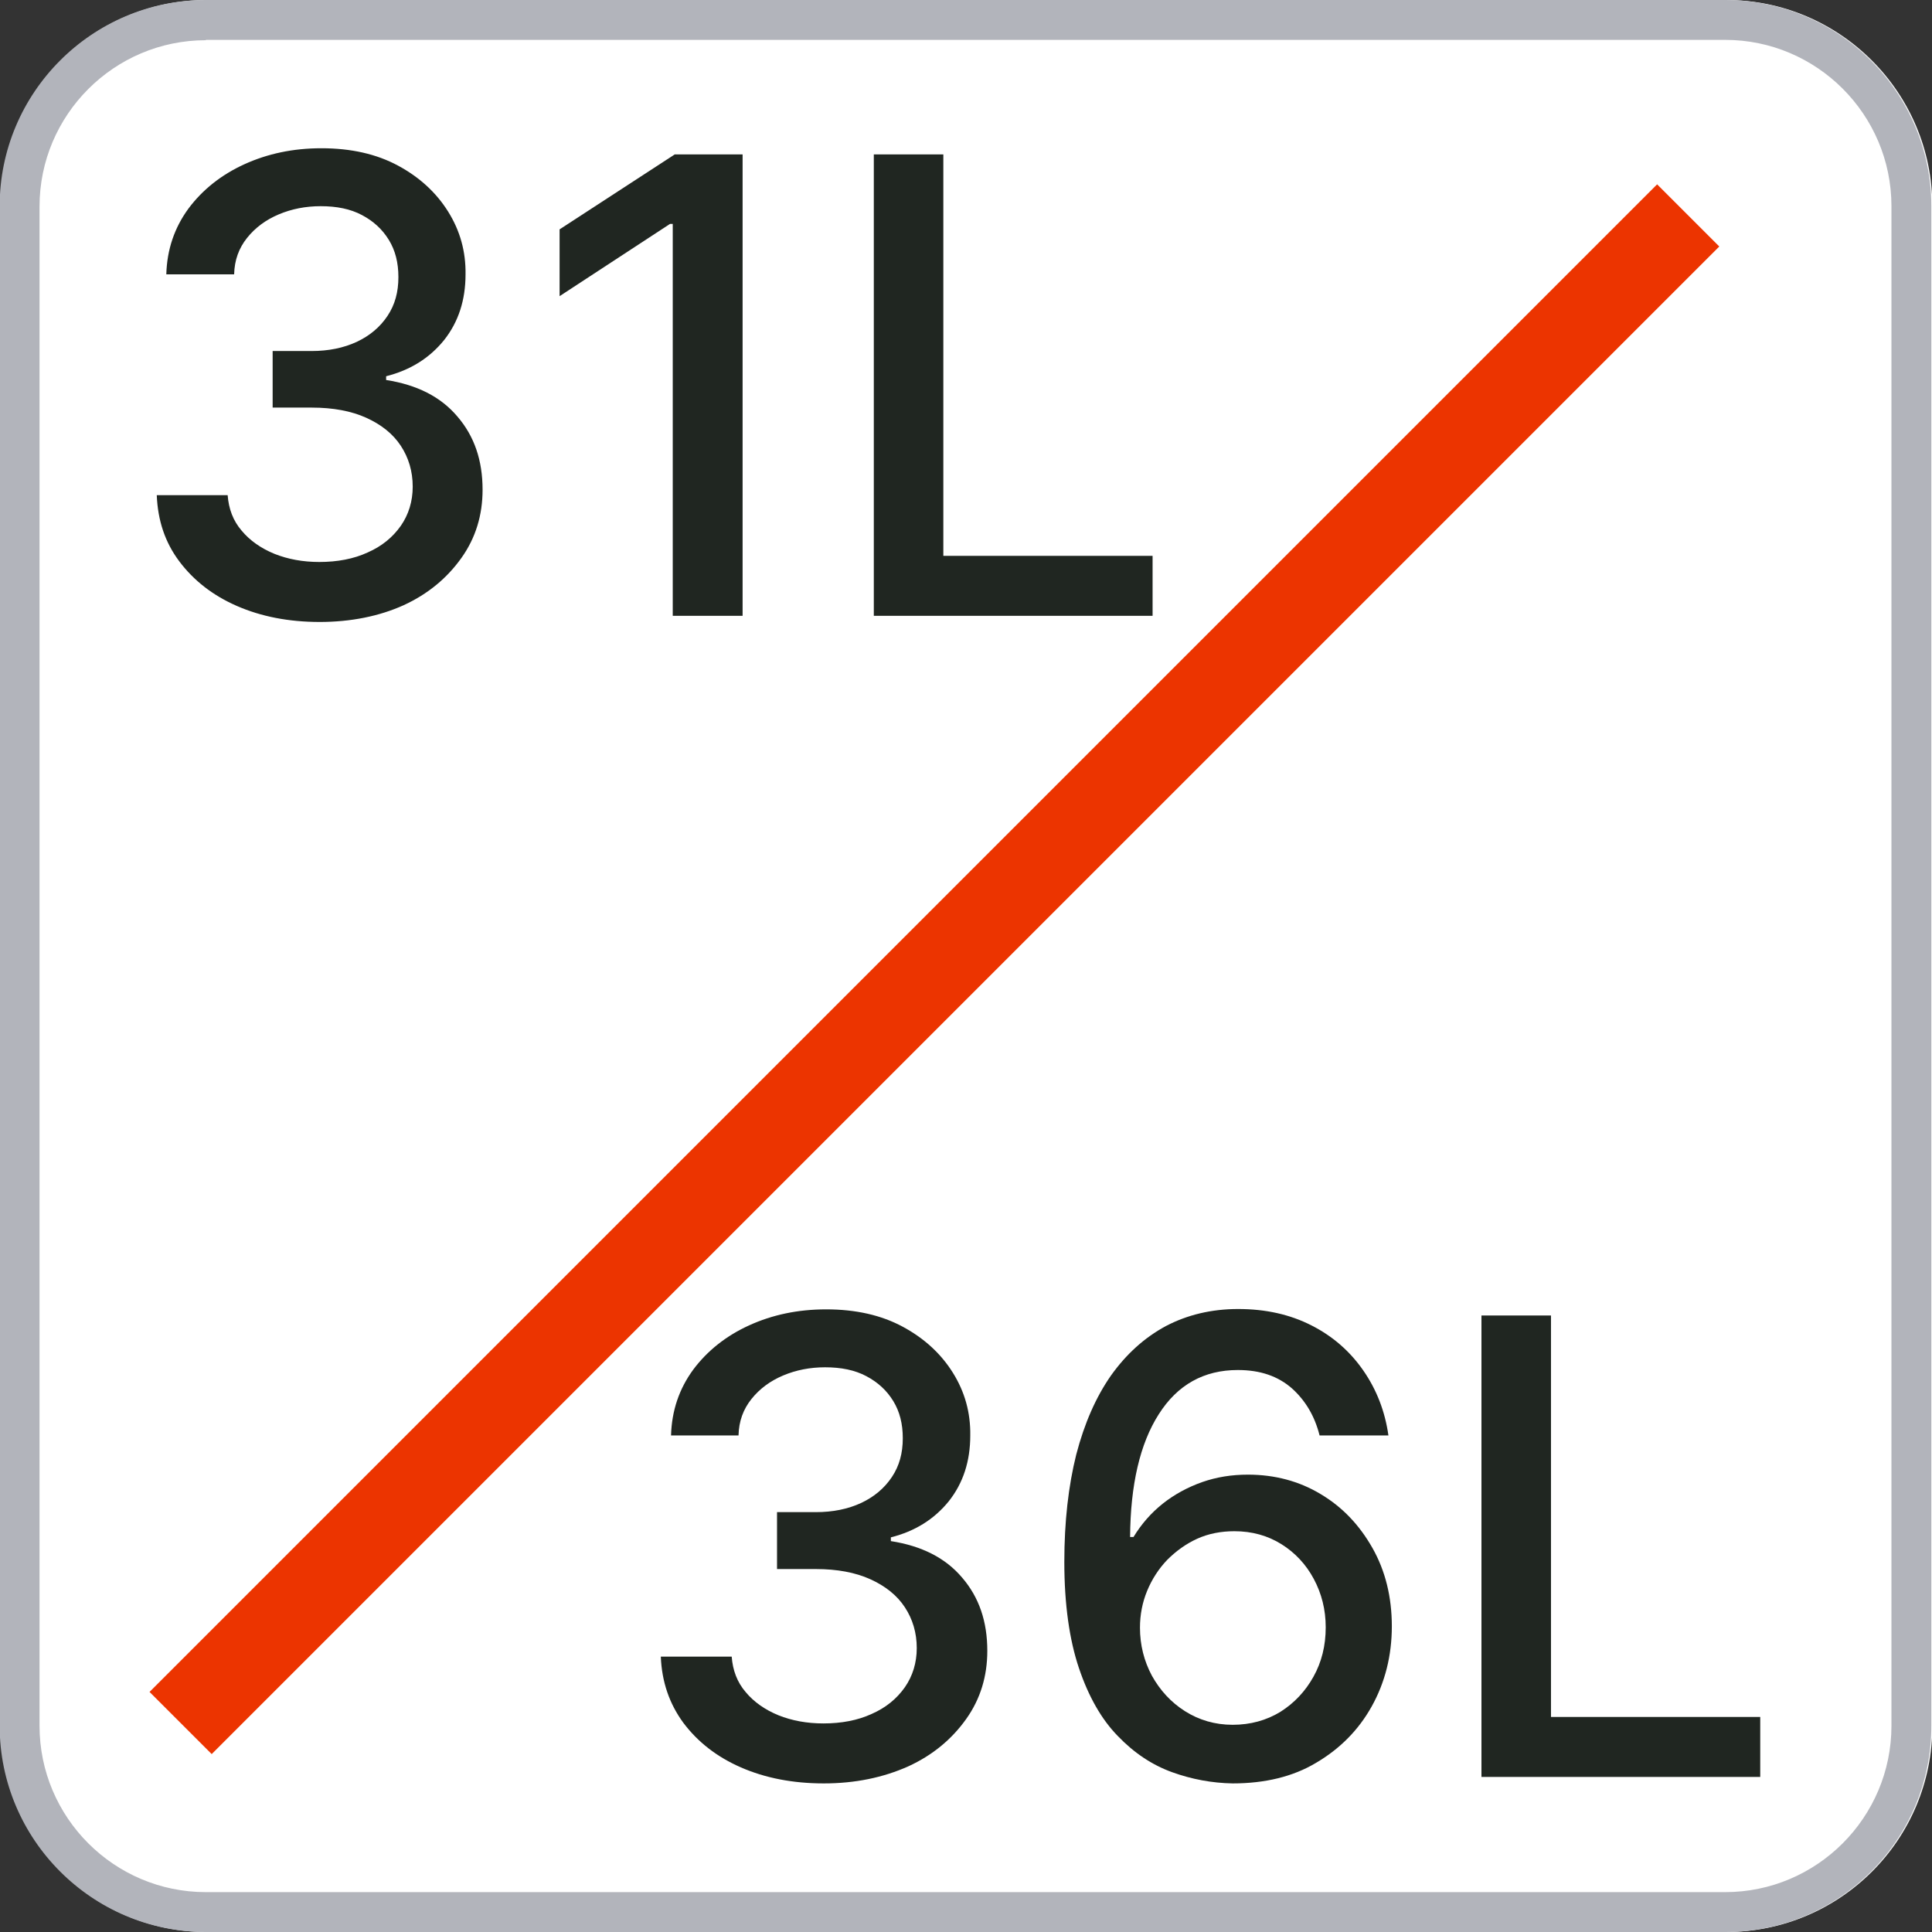
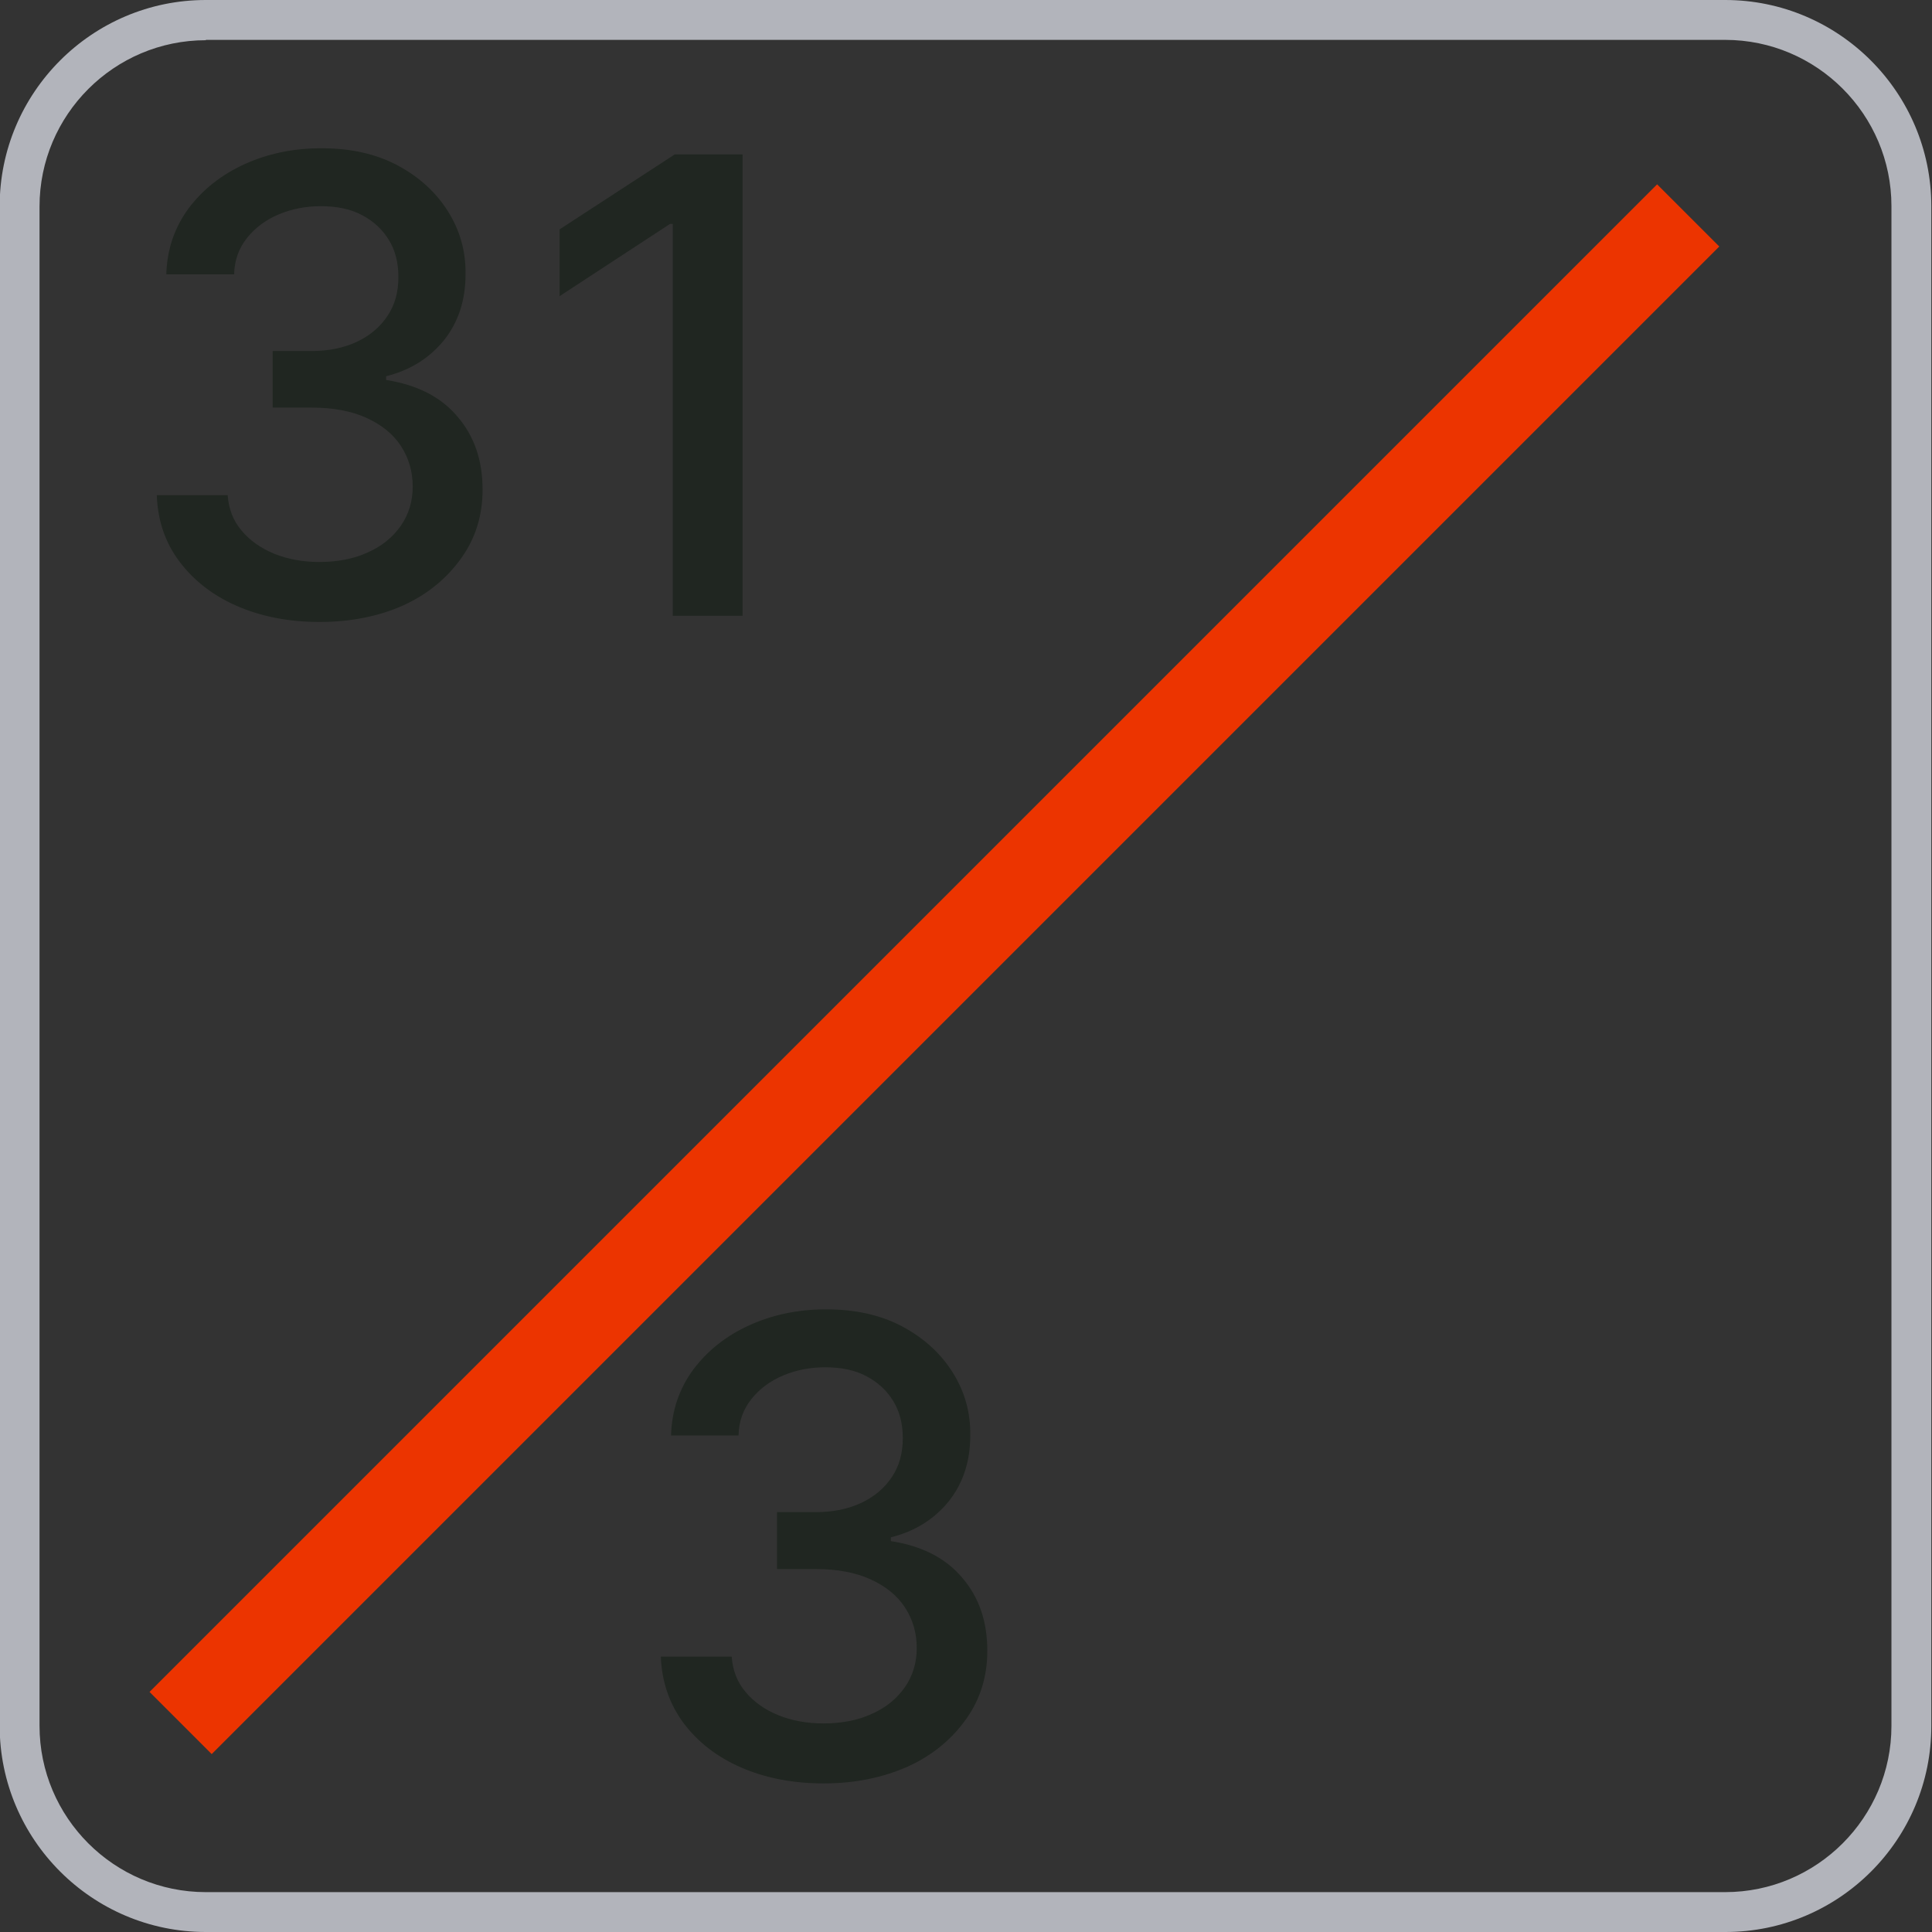
<svg xmlns="http://www.w3.org/2000/svg" version="1.1" x="0px" y="0px" viewBox="0 0 566.9 566.9" style="enable-background:new 0 0 566.9 566.9;" xml:space="preserve">
  <rect x="0" y="0" width="566.9" height="566.9" fill="#333333" stroke="none" />
  <style type="text/css">
	.st0{fill:#FFFFFF;}
	.st1{fill:#B2B4BB;}
	.st2{display:none;}
	.st3{display:inline;}
	.st4{fill:#202621;}
	.st5{fill:#EC3400;}
</style>
  <g id="边框">
    <g>
-       <path class="st0" d="M506.5,566.9H60.7c-33.4,0-60.5-27.2-60.5-60.5V60.5C0.1,27.2,27.3,0,60.7,0h445.8    c33.4,0,60.5,27.2,60.5,60.5v445.8C567.1,539.8,539.9,566.9,506.5,566.9z" />
      <path class="st1" d="M506.3,566.9H60.4c-33.4,0-60.5-27.2-60.5-60.5V60.5C-0.1,27.2,27,0,60.4,0h445.8c33.4,0,60.5,27.2,60.5,60.5    v445.8C566.8,539.8,539.6,566.9,506.3,566.9z M60.4,11.8c-26.9,0-48.8,21.9-48.8,48.8v445.8c0,26.9,21.9,48.8,48.8,48.8h445.8    c26.9,0,48.8-21.9,48.8-48.8V60.5c0-26.9-21.9-48.8-48.8-48.8H60.4z" />
    </g>
  </g>
  <g id="软包彩色" class="st2">
    <g class="st3">
      <g>
        <path class="st4" d="M91.8,180.5c-9.1,0-17.2-1.6-24.3-4.7c-7.1-3.1-12.7-7.5-16.9-13.1s-6.3-12-6.6-19.4h20.8     c0.3,4,1.6,7.5,4.1,10.4c2.4,2.9,5.7,5.2,9.6,6.8c4,1.6,8.4,2.4,13.2,2.4c5.3,0,10.1-0.9,14.2-2.8c4.1-1.8,7.3-4.4,9.7-7.8     c2.3-3.3,3.5-7.2,3.5-11.5c0-4.5-1.2-8.5-3.5-12c-2.3-3.5-5.7-6.2-10.1-8.2c-4.4-2-9.8-3-16-3H78V101h11.4c5,0,9.4-0.9,13.3-2.7     c3.8-1.8,6.8-4.3,9-7.6s3.2-7,3.2-11.4c0-4.2-0.9-7.8-2.8-10.9c-1.9-3.1-4.5-5.5-7.9-7.3c-3.4-1.8-7.4-2.6-12.1-2.6     c-4.4,0-8.5,0.8-12.3,2.4c-3.8,1.6-6.9,3.9-9.3,6.9c-2.4,3-3.7,6.5-3.8,10.7H46.8c0.2-7.3,2.4-13.7,6.5-19.3     c4.1-5.5,9.6-9.9,16.4-13s14.3-4.7,22.6-4.7c8.7,0,16.2,1.7,22.5,5.1c6.3,3.4,11.2,7.9,14.7,13.5c3.5,5.6,5.2,11.7,5.1,18.4     c0,7.6-2.1,14-6.3,19.3c-4.3,5.3-9.9,8.8-17,10.6v1.1c9,1.4,16,4.9,20.9,10.7c5,5.8,7.4,12.9,7.4,21.5c0,7.4-2,14.1-6.2,20     c-4.2,5.9-9.8,10.6-17,13.9C109.3,178.8,101,180.5,91.8,180.5z" />
        <path class="st4" d="M211.8,180.5c-6-0.1-12-1.2-17.8-3.3c-5.8-2.1-11.1-5.6-15.9-10.6c-4.8-4.9-8.6-11.6-11.4-19.9     c-2.8-8.3-4.3-18.7-4.3-31.2c0-11.8,1.2-22.3,3.5-31.5c2.4-9.2,5.8-16.9,10.2-23.2c4.5-6.3,9.8-11.1,16.1-14.5     c6.3-3.3,13.4-5,21.2-5c8.1,0,15.2,1.6,21.5,4.8c6.3,3.2,11.3,7.6,15.2,13.2c3.9,5.6,6.4,12,7.4,19.1h-20.2     c-1.4-5.6-4.1-10.2-8.1-13.8c-4.1-3.6-9.3-5.4-15.9-5.4c-9.9,0-17.7,4.3-23.2,13s-8.3,20.7-8.4,36h1c2.3-3.8,5.2-7.1,8.6-9.8     c3.4-2.7,7.3-4.8,11.5-6.3c4.3-1.5,8.7-2.2,13.5-2.2c7.8,0,15,1.9,21.3,5.7c6.4,3.8,11.4,9.1,15.2,15.8c3.8,6.7,5.7,14.4,5.7,23     s-2,16.5-5.9,23.5c-3.9,7-9.4,12.5-16.4,16.6C229.5,178.6,221.3,180.6,211.8,180.5z M211.8,163.3c5.2,0,9.9-1.3,14-3.8     c4.1-2.6,7.3-6,9.7-10.3c2.4-4.3,3.6-9.1,3.6-14.5c0-5.2-1.2-9.9-3.5-14.2c-2.3-4.3-5.5-7.7-9.5-10.2c-4-2.5-8.6-3.8-13.8-3.8     c-3.9,0-7.6,0.7-10.9,2.2c-3.3,1.5-6.2,3.6-8.8,6.2c-2.5,2.6-4.5,5.7-5.9,9.1c-1.4,3.4-2.1,7-2.1,10.8c0,5.1,1.2,9.8,3.5,14.1     c2.4,4.3,5.6,7.8,9.7,10.4C201.9,162,206.6,163.3,211.8,163.3z" />
        <path class="st4" d="M284.8,178.7V43.3h20.4v117.8h61.4v17.6H284.8z" />
      </g>
      <g>
        <rect x="-31" y="280.9" transform="matrix(0.707 -0.707 0.707 0.707 -124.008 284.752)" class="st5" width="625.7" height="22.4" />
      </g>
      <g>
        <path class="st4" d="M272,523.3c-9.1,0-17.2-1.6-24.3-4.7c-7.1-3.1-12.7-7.5-16.9-13.1c-4.1-5.6-6.3-12-6.6-19.4h20.8     c0.3,4,1.6,7.5,4.1,10.4c2.4,2.9,5.7,5.2,9.6,6.8c4,1.6,8.4,2.4,13.2,2.4c5.3,0,10.1-0.9,14.2-2.8c4.1-1.8,7.3-4.4,9.7-7.8     c2.3-3.3,3.5-7.2,3.5-11.5c0-4.5-1.2-8.5-3.5-12c-2.3-3.5-5.7-6.2-10.1-8.2c-4.4-2-9.8-3-16-3h-11.4v-16.7h11.4     c5,0,9.4-0.9,13.3-2.7c3.8-1.8,6.8-4.3,9-7.6c2.2-3.2,3.2-7,3.2-11.4c0-4.2-0.9-7.8-2.8-10.9c-1.9-3.1-4.5-5.5-7.9-7.3     c-3.4-1.8-7.4-2.6-12.1-2.6c-4.4,0-8.5,0.8-12.3,2.4c-3.8,1.6-6.9,3.9-9.3,6.9c-2.4,3-3.7,6.5-3.8,10.7H227     c0.2-7.3,2.4-13.7,6.5-19.3c4.1-5.5,9.6-9.9,16.4-13c6.8-3.1,14.3-4.7,22.6-4.7c8.7,0,16.2,1.7,22.5,5.1     c6.3,3.4,11.2,7.9,14.7,13.5c3.5,5.6,5.2,11.7,5.1,18.4c0,7.6-2.1,14-6.3,19.3c-4.3,5.3-9.9,8.8-17,10.6v1.1     c9,1.4,16,4.9,20.9,10.7c5,5.8,7.4,12.9,7.4,21.5c0,7.4-2,14.1-6.2,20c-4.2,5.9-9.8,10.6-17,13.9     C289.5,521.6,281.3,523.3,272,523.3z" />
        <path class="st4" d="M396.2,386v135.4h-20.5V406.5h-0.8l-32.4,21.2v-19.6l33.8-22.1H396.2z" />
-         <path class="st4" d="M434.7,521.4V386h20.4v117.8h61.4v17.6H434.7z" />
      </g>
    </g>
  </g>
  <g id="软包彩色_copy">
    <g>
      <g>
        <path class="st4" d="M241.7,523.3c-9.1,0-17.2-1.6-24.3-4.7c-7.1-3.1-12.7-7.5-16.9-13.1c-4.1-5.6-6.3-12-6.6-19.4h20.8     c0.3,4,1.6,7.5,4.1,10.4c2.4,2.9,5.7,5.2,9.6,6.8c4,1.6,8.4,2.4,13.2,2.4c5.3,0,10.1-0.9,14.2-2.8c4.1-1.8,7.3-4.4,9.7-7.8     c2.3-3.3,3.5-7.2,3.5-11.5c0-4.5-1.2-8.5-3.5-12c-2.3-3.5-5.7-6.2-10.1-8.2s-9.8-3-16-3h-11.4v-16.7h11.4c5,0,9.4-0.9,13.3-2.7     c3.8-1.8,6.8-4.3,9-7.6s3.2-7,3.2-11.4c0-4.2-0.9-7.8-2.8-10.9c-1.9-3.1-4.5-5.5-7.9-7.3c-3.4-1.8-7.4-2.6-12.1-2.6     c-4.4,0-8.5,0.8-12.3,2.4c-3.8,1.6-6.9,3.9-9.3,6.9c-2.4,3-3.7,6.5-3.8,10.7h-19.8c0.2-7.3,2.4-13.7,6.5-19.3     c4.1-5.5,9.6-9.9,16.4-13s14.3-4.7,22.6-4.7c8.7,0,16.2,1.7,22.5,5.1c6.3,3.4,11.2,7.9,14.7,13.5s5.2,11.7,5.1,18.4     c0,7.6-2.1,14-6.3,19.3c-4.3,5.3-9.9,8.8-17,10.6v1.1c9,1.4,16,4.9,20.9,10.7c5,5.8,7.4,12.9,7.4,21.5c0,7.4-2,14.1-6.2,20     c-4.2,5.9-9.8,10.6-17,13.9C259.1,521.6,250.9,523.3,241.7,523.3z" />
-         <path class="st4" d="M361.7,523.3c-6-0.1-12-1.2-17.8-3.3c-5.8-2.1-11.1-5.6-15.9-10.6c-4.8-4.9-8.6-11.6-11.4-19.9     c-2.8-8.3-4.3-18.7-4.3-31.2c0-11.8,1.2-22.3,3.5-31.5c2.4-9.2,5.8-16.9,10.2-23.2c4.5-6.3,9.8-11.1,16.1-14.5     c6.3-3.3,13.4-5,21.2-5c8.1,0,15.2,1.6,21.5,4.8c6.3,3.2,11.3,7.6,15.2,13.2c3.9,5.6,6.4,12,7.4,19.1h-20.2     c-1.4-5.6-4.1-10.2-8.1-13.8c-4.1-3.6-9.3-5.4-15.9-5.4c-9.9,0-17.7,4.3-23.2,13c-5.5,8.6-8.3,20.7-8.4,36h1     c2.3-3.8,5.2-7.1,8.6-9.8c3.4-2.7,7.3-4.8,11.5-6.3c4.3-1.5,8.7-2.2,13.5-2.2c7.8,0,15,1.9,21.3,5.7c6.4,3.8,11.4,9.1,15.2,15.8     c3.8,6.7,5.7,14.4,5.7,23s-2,16.5-5.9,23.5c-3.9,7-9.4,12.5-16.4,16.6C379.4,521.3,371.2,523.3,361.7,523.3z M361.7,506.1     c5.2,0,9.9-1.3,14-3.8c4.1-2.6,7.3-6,9.7-10.3c2.4-4.3,3.6-9.1,3.6-14.5c0-5.2-1.2-9.9-3.5-14.2s-5.5-7.7-9.5-10.2     c-4-2.5-8.6-3.8-13.8-3.8c-3.9,0-7.6,0.7-10.9,2.2c-3.3,1.5-6.2,3.6-8.8,6.2c-2.5,2.6-4.5,5.7-5.9,9.1c-1.4,3.4-2.1,7-2.1,10.8     c0,5.1,1.2,9.8,3.5,14.1c2.4,4.3,5.6,7.8,9.7,10.4C351.8,504.7,356.5,506.1,361.7,506.1z" />
-         <path class="st4" d="M434.7,521.4V386h20.4v117.8h61.4v17.6H434.7z" />
      </g>
      <g>
        <rect x="-38.6" y="271.6" transform="matrix(0.707 -0.707 0.707 0.707 -120.855 277.148)" class="st5" width="625.7" height="25.8" />
      </g>
      <g>
        <path class="st4" d="M93.8,182.5c-9.1,0-17.2-1.6-24.3-4.7c-7.1-3.1-12.7-7.5-16.9-13.1s-6.3-12-6.6-19.4h20.8     c0.3,4,1.6,7.5,4.1,10.4c2.4,2.9,5.7,5.2,9.6,6.8c4,1.6,8.4,2.4,13.2,2.4c5.3,0,10.1-0.9,14.2-2.8c4.1-1.8,7.3-4.4,9.7-7.8     c2.3-3.3,3.5-7.2,3.5-11.5c0-4.5-1.2-8.5-3.5-12c-2.3-3.5-5.7-6.2-10.1-8.2c-4.4-2-9.8-3-16-3H80V103h11.4c5,0,9.4-0.9,13.3-2.7     c3.8-1.8,6.8-4.3,9-7.6s3.2-7,3.2-11.4c0-4.2-0.9-7.8-2.8-10.9c-1.9-3.1-4.5-5.5-7.9-7.3c-3.4-1.8-7.4-2.6-12.1-2.6     c-4.4,0-8.5,0.8-12.3,2.4c-3.8,1.6-6.9,3.9-9.3,6.9c-2.4,3-3.7,6.5-3.8,10.7H48.8c0.2-7.3,2.4-13.7,6.5-19.3     c4.1-5.5,9.6-9.9,16.4-13c6.8-3.1,14.3-4.7,22.6-4.7c8.7,0,16.2,1.7,22.5,5.1c6.3,3.4,11.2,7.9,14.7,13.5     c3.5,5.6,5.2,11.7,5.1,18.4c0,7.6-2.1,14-6.3,19.3c-4.3,5.3-9.9,8.8-17,10.6v1.1c9,1.4,16,4.9,20.9,10.7c5,5.8,7.4,12.9,7.4,21.5     c0,7.4-2,14.1-6.2,20c-4.2,5.9-9.8,10.6-17,13.9C111.3,180.8,103,182.5,93.8,182.5z" />
        <path class="st4" d="M217.9,45.3v135.4h-20.5V65.7h-0.8l-32.4,21.2V67.3L198,45.3H217.9z" />
-         <path class="st4" d="M256.4,180.7V45.3h20.4v117.8h61.4v17.6H256.4z" />
      </g>
    </g>
  </g>
</svg>